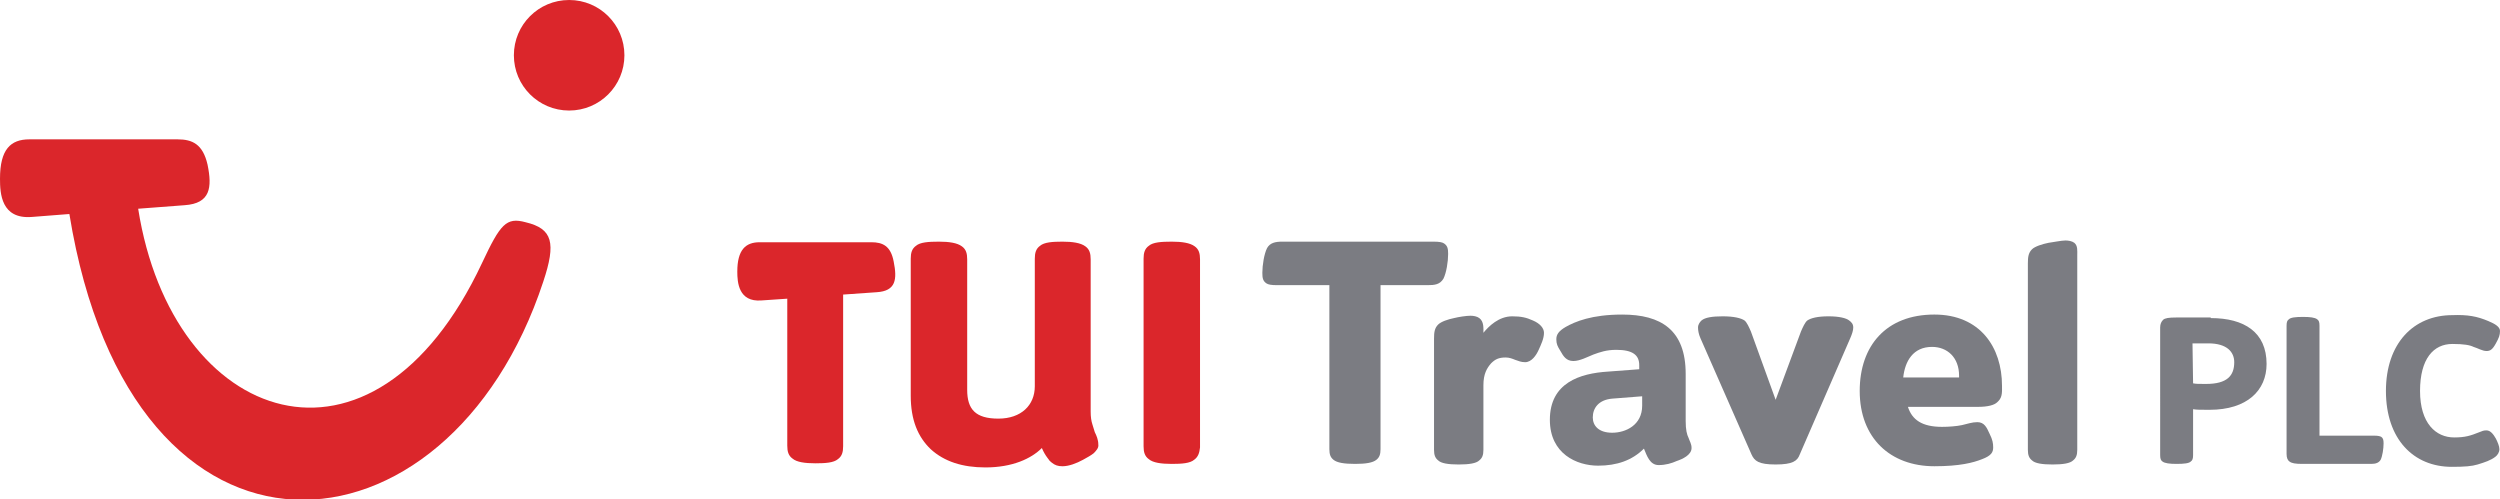
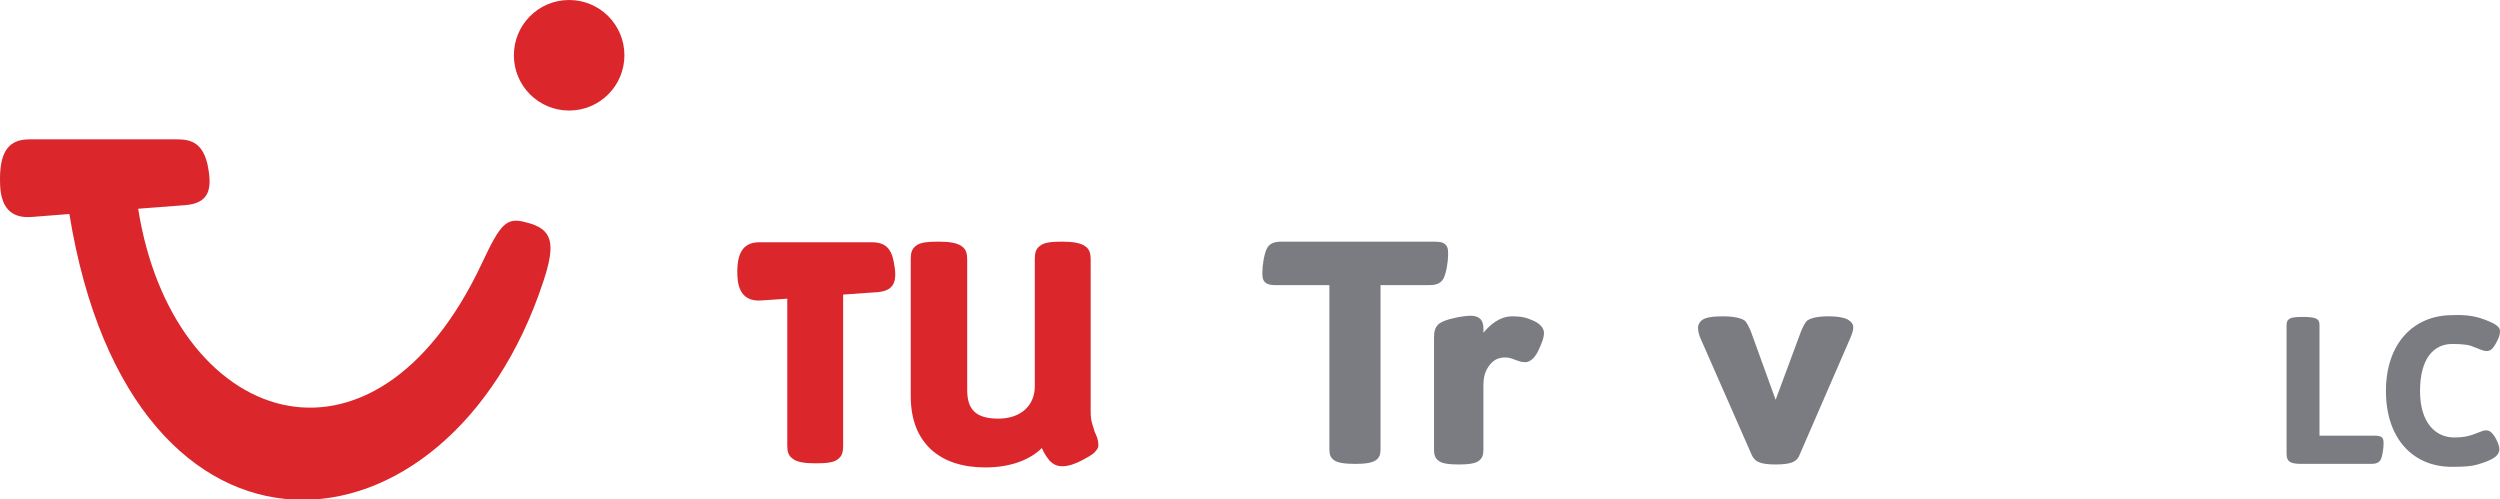
<svg xmlns="http://www.w3.org/2000/svg" version="1.1" id="Ebene_1" x="0px" y="0px" viewBox="0 0 425.2 84.9" style="enable-background:new 0 0 425.2 84.9;" xml:space="preserve">
  <style type="text/css">
	.st0{fill:#7B7C82;}
	.st1{fill:#DB262B;}
</style>
-   <path class="st0" d="M328.6,59c-3.2,0-4.6,2.4-4.9,5.2h9.5v-0.3C333.2,60.8,331.2,59,328.6,59L328.6,59z M340.5,65.6  c0,0.9,0.1,1.9-0.6,2.6l-0.2,0.2c-0.5,0.5-1.6,0.8-3.3,0.8h-11.9c0.7,2.2,2.4,3.4,5.8,3.4c1.1,0,2.5-0.1,3.4-0.3  c0.9-0.2,1.7-0.5,2.6-0.5c1.2,0,1.6,0.9,2.1,2c0.5,1,0.6,1.6,0.6,2.3c0,0.8-0.3,1.4-1.9,2c-1.5,0.6-3.8,1.2-8.1,1.2  c-7.5,0-12.7-4.8-12.7-12.8c0-7.7,4.5-13,12.7-13C336.8,53.5,340.5,59.1,340.5,65.6L340.5,65.6z" />
-   <path class="st0" d="M270.9,71c0,1.4,1,2.6,3.3,2.6c2.3,0,5.1-1.3,5.1-4.6v-1.6l-5.1,0.4C271.9,68,270.9,69.4,270.9,71L270.9,71z   M287.7,76.2c0,1.2-1.6,1.9-2.5,2.2c-0.9,0.4-1.9,0.7-3.1,0.7c-1.5,0-2-1.6-2.5-2.8c-2,2-4.6,2.9-7.8,2.9c-3.6,0-8.2-2-8.2-7.8  c0-6.3,5.1-7.9,9.9-8.2l5.3-0.4v-0.7c0-1.7-1.1-2.6-3.9-2.6c-1.7,0-2.8,0.4-3.9,0.8c-1,0.4-2.3,1.1-3.4,1.1c-1.2,0-1.7-0.8-2.2-1.7  c-0.5-0.8-0.7-1.2-0.7-2c0-0.8,0.4-1.4,1.6-2.1c1.6-0.9,4.4-2.1,9.6-2.1c6.6,0,10.8,2.6,10.8,10.1v8c0,1.5,0.2,2.3,0.5,2.9  C287.4,75.1,287.7,75.5,287.7,76.2L287.7,76.2z" />
  <path class="st0" d="M242.8,48.5l-8,0v27.9c0,0.9-0.2,1.4-0.7,1.8c-0.6,0.5-1.8,0.7-3.6,0.7c-1.9,0-3.1-0.2-3.7-0.7  c-0.5-0.4-0.7-0.9-0.7-1.8V48.5l-8.9,0c-1,0-1.5-0.1-1.8-0.3c-0.6-0.4-0.7-0.9-0.7-1.8c0-1.3,0.3-3.2,0.8-4.2  c0.5-0.9,1.4-1.1,2.6-1.1h25.7c1,0,1.5,0.1,1.8,0.3c0.6,0.4,0.7,0.9,0.7,1.8c0,1.3-0.3,3.2-0.8,4.2C244.9,48.4,244,48.5,242.8,48.5  L242.8,48.5z" />
  <path class="st0" d="M252.3,56.6c0.9-1.1,2.6-2.8,4.9-2.8c1.5,0,2.4,0.2,3.5,0.7c1.2,0.5,1.9,1.3,1.9,2.1c0,1-0.5,2-0.9,2.9  c-0.4,0.9-1.2,2.1-2.3,2.1c-0.7,0-1.1-0.2-1.7-0.4c-0.5-0.2-1-0.4-1.6-0.4c-1.2,0-1.8,0.3-2.5,1c-0.7,0.8-1.3,1.8-1.3,3.7v11  c0,0.9-0.2,1.4-0.7,1.8c-0.5,0.5-1.7,0.7-3.5,0.7c-1.8,0-3-0.2-3.5-0.7c-0.5-0.4-0.7-0.9-0.7-1.8V57.6c0-1.1,0.1-1.8,0.7-2.4  c0.5-0.5,1.7-0.9,2.7-1.1c0.8-0.2,2.1-0.4,2.8-0.4c0.5,0,1.1,0.1,1.5,0.4C252.4,54.7,252.3,55.8,252.3,56.6L252.3,56.6z" />
  <path class="st0" d="M315.2,55.7c0,0.5-0.2,1.1-0.5,1.8l-8.6,19.8c-0.4,1.1-1.2,1.7-4.1,1.7c-2.9,0-3.6-0.6-4.1-1.7l-8.7-19.8  c-0.3-0.7-0.4-1.3-0.4-1.8c0-0.6,0.4-1,0.6-1.2c0.6-0.5,1.8-0.7,3.6-0.7c1.9,0,3.1,0.3,3.7,0.7c0.4,0.3,0.8,1.2,1.1,1.9l4.2,11.6  l4.3-11.6c0.3-0.7,0.7-1.6,1.1-1.9c0.6-0.4,1.7-0.7,3.6-0.7c1.8,0,3,0.3,3.5,0.7C314.9,54.8,315.2,55.1,315.2,55.7L315.2,55.7z" />
-   <path class="st0" d="M351.3,40.9c0.5,0,1.1,0.1,1.5,0.4c0.6,0.5,0.5,1.3,0.5,2.1v33.1l0,0c0,0.9-0.2,1.4-0.7,1.8  c-0.5,0.5-1.7,0.7-3.5,0.7c-1.8,0-3-0.2-3.5-0.7c-0.5-0.4-0.7-0.9-0.7-1.8V44.8c0-1.1,0.1-1.8,0.7-2.4c0.5-0.5,1.8-0.9,2.8-1.1  C349.2,41.2,350.6,40.9,351.3,40.9" />
-   <path class="st0" d="M375.2,65.3c3.6,0,4.8-1.4,4.8-3.7c0-1.7-1.2-3.2-4.4-3.2h-2.7l0.1,6.8C373.6,65.3,373.8,65.3,375.2,65.3  L375.2,65.3z M376,54.1c5.7,0,9.5,2.4,9.5,7.8c0,4.5-3.3,7.8-9.7,7.8c-1.7,0-2.1,0-2.8-0.1v7.8c0,0.6-0.1,0.9-0.4,1.1  c-0.3,0.3-1.1,0.4-2.4,0.4c-1.2,0-2-0.1-2.4-0.4c-0.3-0.2-0.4-0.5-0.4-1.1V55.7c0-0.6,0.2-1,0.5-1.3c0.3-0.3,1-0.4,2.2-0.4H376  L376,54.1z" />
  <path class="st0" d="M405,74.3c0.3,0.2,0.4,0.5,0.4,1.1c0,0.9-0.2,2.2-0.5,2.8c-0.3,0.5-0.8,0.7-1.6,0.7h-11.7  c-1.2,0-1.8-0.1-2.2-0.4c-0.3-0.2-0.5-0.6-0.5-1.3V55.4c0-0.6,0.1-0.9,0.4-1.1c0.3-0.3,1.1-0.4,2.4-0.4c1.2,0,2,0.1,2.4,0.4  c0.3,0.2,0.4,0.5,0.4,1.1v18.7h9.4C404.5,74.1,404.8,74.2,405,74.3L405,74.3z" />
  <path class="st0" d="M423.2,54.6c1.2,0.5,2,1,2,1.7c0,0.7-0.2,1.2-0.7,2.1c-0.6,1.1-1,1.3-1.6,1.3c-0.7,0-1.5-0.5-2.2-0.7  c-0.6-0.3-1.6-0.5-3.6-0.5c-3.2,0-5.5,2.5-5.5,8c0,5.5,2.7,7.9,5.8,7.9c1.9,0,2.8-0.3,4.3-0.9c0.5-0.2,0.7-0.3,1.2-0.3  c0.7,0,1.2,0.7,1.6,1.4c0.3,0.6,0.6,1.3,0.6,1.8c0,0.5-0.3,1-0.7,1.3c-0.8,0.6-1.7,0.9-3,1.3c-1,0.3-2.2,0.4-4.4,0.4  c-6.5,0-11.2-4.7-11.2-12.9c0-8.1,4.7-12.9,11.3-12.9C419.7,53.5,421.3,53.8,423.2,54.6L423.2,54.6z" />
  <path class="st1" d="M5,23.7h25.2c2.5,0,4.3,0.8,5.1,4.3c0.8,3.9,0.5,6.6-3.9,6.9l-7.9,0.6c5.8,36.8,39.9,48.9,58.5,9.2  c3.1-6.6,4.1-7.8,7.4-6.9c4.6,1.1,5.2,3.5,3,10.1c-16.1,48.9-70,53.8-80.6-11.5l-6.4,0.5c-5.2,0.4-5.4-4-5.4-6.5  C0,25.4,1.8,23.7,5,23.7L5,23.7L5,23.7z" />
  <path class="st1" d="M96.8,0c5.2,0,9.4,4.2,9.4,9.4c0,5.2-4.2,9.4-9.4,9.4s-9.4-4.2-9.4-9.4C87.4,4.2,91.6,0,96.8,0L96.8,0L96.8,0z" />
  <path class="st1" d="M186,77.1c-0.5,0.4-1.1,0.7-1.8,1.1c-1.1,0.6-2.4,1.1-3.5,1.1c-0.8,0-1.3-0.2-1.8-0.6c-0.2-0.2-0.4-0.3-0.5-0.5  c-0.1-0.1-0.2-0.3-0.3-0.4c-0.3-0.4-0.6-0.9-0.9-1.6c-1.8,1.8-5,3.3-9.6,3.3c-3.9,0-7-1-9.3-3.1c-2.2-2.1-3.4-5-3.4-9.1V44  c0-1,0.2-1.7,0.9-2.2c0.7-0.6,2.1-0.7,3.9-0.7c1.7,0,3.1,0.2,3.9,0.8c0.7,0.5,0.9,1.2,0.9,2.2v22.2c0,3.3,1.4,4.9,5.3,4.9  c3.9,0,6.2-2.3,6.2-5.5V44c0-1,0.2-1.7,0.9-2.2c0.7-0.6,2.1-0.7,3.8-0.7c1.7,0,3.1,0.2,3.9,0.8c0.7,0.5,0.9,1.2,0.9,2.2v25.9  c0,0.9,0.1,1.6,0.3,2.2c0.2,0.6,0.3,1,0.4,1.3c0.3,0.6,0.6,1.3,0.6,2.1C186.9,76.2,186.4,76.7,186,77.1L186,77.1L186,77.1z" />
  <path class="st1" d="M143.4,50.1v25.8c0,1-0.2,1.7-0.9,2.2c-0.7,0.6-2.1,0.7-3.8,0.7c-1.8,0-3.2-0.2-3.9-0.8  c-0.7-0.5-0.9-1.2-0.9-2.2V50.8l-4.4,0.3c-3.9,0.3-4.1-3.1-4.1-4.9c0-3.7,1.4-5,3.8-5h19c1.9,0,3.3,0.6,3.8,3.3c0.6,3,0.4,5-2.9,5.2  L143.4,50.1L143.4,50.1L143.4,50.1z" />
-   <path class="st1" d="M203.1,78.2c-0.7,0.6-2.1,0.7-3.8,0.7c-1.8,0-3.2-0.2-3.9-0.8c-0.7-0.5-0.9-1.2-0.9-2.2V44c0-1,0.2-1.7,0.9-2.2  c0.7-0.6,2.1-0.7,3.9-0.7c1.7,0,3.1,0.2,3.9,0.8c0.7,0.5,0.9,1.2,0.9,2.2v32C204,77,203.8,77.7,203.1,78.2L203.1,78.2L203.1,78.2z" />
</svg>